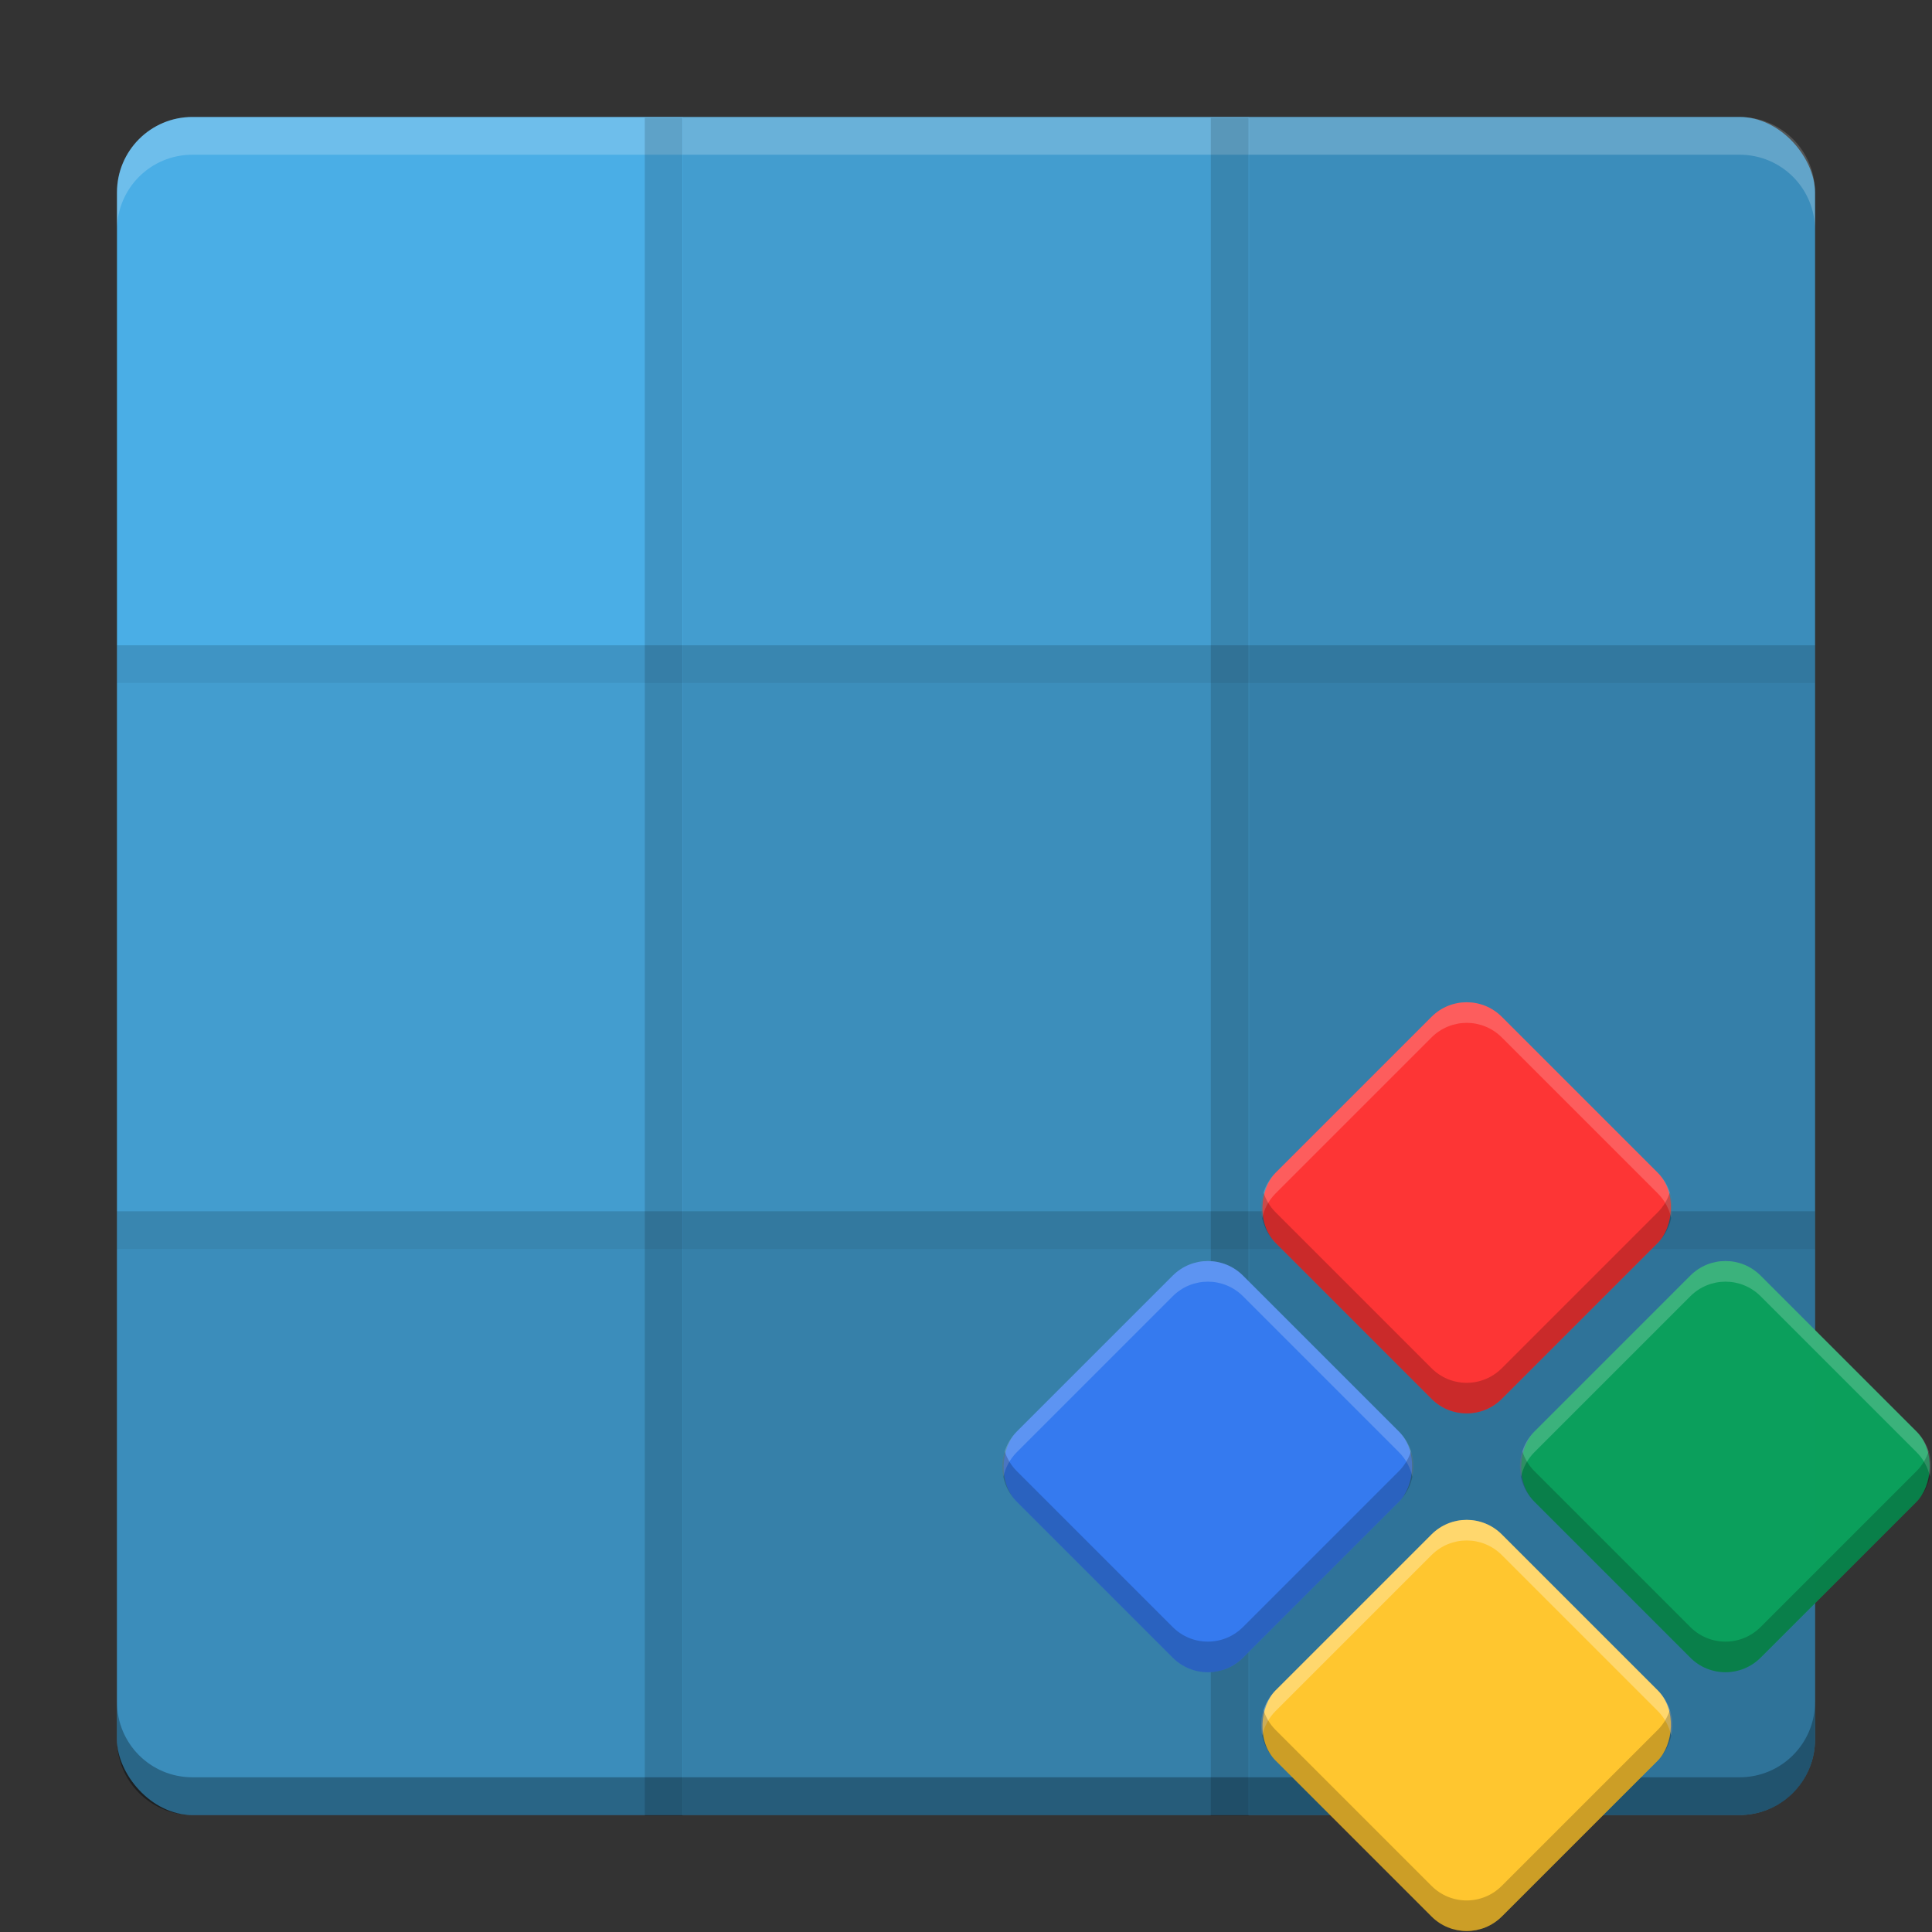
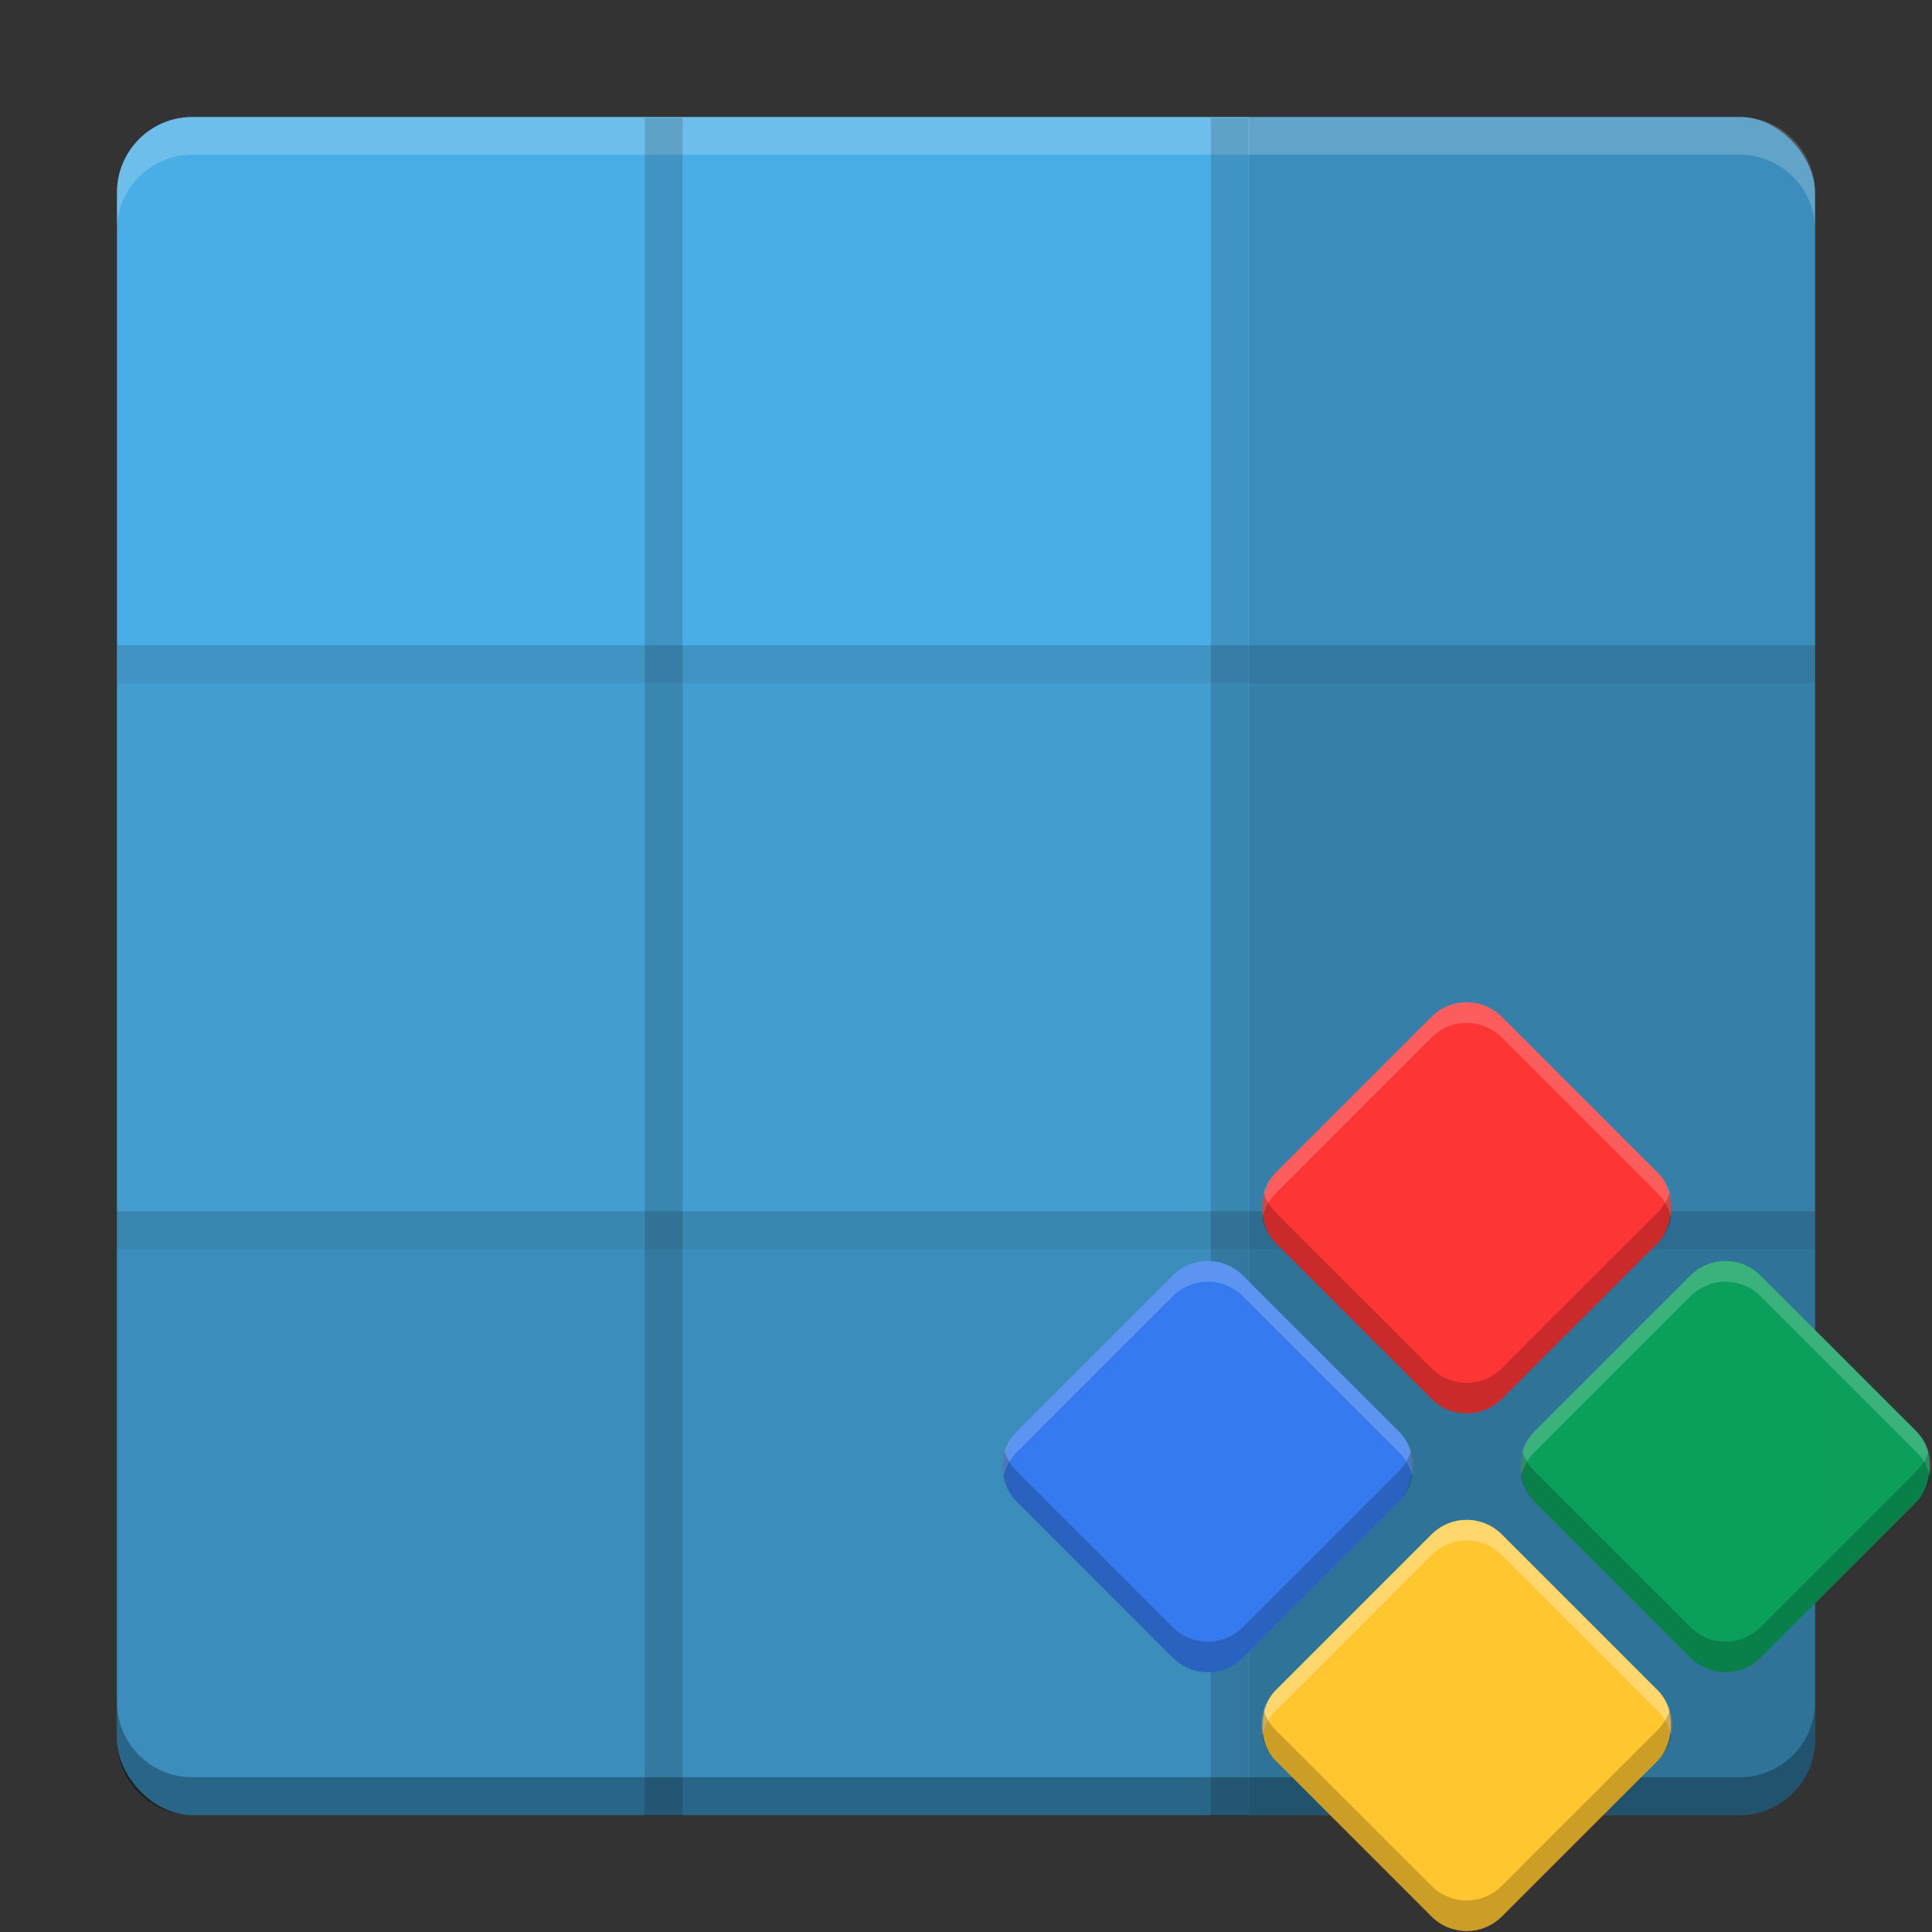
<svg xmlns="http://www.w3.org/2000/svg" width="512" height="512" version="1.1" viewBox="0 0 384 384">
  <rect x="0" y="0" width="384" height="384" fill="#333333" stroke="none" />
  <rect x="23.25" y="23.25" width="337.5" height="337.5" rx="15" ry="15" fill="#4aaee6" style="paint-order:fill markers stroke" />
-   <path d="m135.75 23.25h112.5v337.5h-112.5z" opacity=".1" style="paint-order:fill markers stroke" />
  <path d="m345.75 23.25c8.31 0 15 6.69 15 15v307.5c0 8.31-6.69 15-15 15h-97.5v-337.5z" fill="#000b11" opacity=".2" style="paint-order:fill markers stroke" />
  <path d="m360.75 135.75v112.5h-337.5v-112.5z" opacity=".1" style="paint-order:fill markers stroke" />
  <path d="m360.75 345.75c0 8.31-6.69 15-15 15h-307.5c-8.31 0-15-6.69-15-15v-97.5h337.5z" fill="#000b11" opacity=".2" style="paint-order:fill markers stroke" />
  <path d="m38.25 23.25c-8.31 0-15 6.69-15 15v7.5c0-8.31 6.69-15 15-15h307.5c8.31 0 15 6.69 15 15v-7.5c0-8.31-6.69-15-15-15z" fill="#fff" opacity=".2" style="paint-order:fill markers stroke" />
  <path d="m23.25 338.25v7.5c0 8.31 6.69 15 15 15h307.5c8.31 0 15-6.69 15-15v-7.5c0 8.31-6.69 15-15 15h-307.5c-8.31 0-15-6.69-15-15z" fill="#00080d" opacity=".3" style="paint-order:fill markers stroke" />
  <path d="m23.25 128.25v7.5h337.5v-7.5z" opacity=".15" style="paint-order:fill markers stroke" />
  <path d="m23.25 240.75v7.5h337.5v-7.5z" opacity=".15" style="paint-order:fill markers stroke" />
  <path d="m248.16 23.427h-7.5v337.5h7.5z" opacity=".15" style="paint-order:fill markers stroke" />
  <path d="m135.66 23.427h-7.5v337.5h7.5z" opacity=".15" style="paint-order:fill markers stroke" />
  <g transform="matrix(.547 0 0 .547 186.49 186.48)">
    <rect transform="rotate(45)" x="279.92" y="-124.6" width="116.22" height="116.22" rx="18.071" ry="18.071" fill="#0ba05c" fill-opacity=".996" stroke-width="1.11" />
    <rect transform="rotate(45)" x="146.93" y="-124.6" width="116.22" height="116.22" rx="18.071" ry="18.071" fill="#fd3535" stroke-width="1.11" />
    <rect transform="rotate(45)" x="279.92" y="8.393" width="116.22" height="116.22" rx="18.071" ry="18.071" fill="#ffc62f" stroke-width="1.11" />
    <rect transform="rotate(45)" x="146.93" y="8.393" width="116.22" height="116.22" rx="18.071" ry="18.071" fill="#357aef" stroke-width="1.11" />
    <path transform="scale(.75)" d="m256 281.77c-6.159 0-12.32 2.362-17.039 7.082l-75.492 75.492c-5.993 5.993-8.151 14.302-6.531 21.988 0.942-4.383 3.116-8.559 6.535-11.979l75.492-75.492c4.719-4.719 10.878-7.08 17.037-7.08 6.159 0 12.32 2.361 17.039 7.08l75.492 75.492c3.415 3.415 5.587 7.585 6.531 11.963 1.614-7.683-0.544-15.985-6.533-21.973l-75.494-75.492c-4.719-4.72-10.878-7.082-17.037-7.082z" fill="#fff" fill-opacity=".996" opacity=".3" />
    <path transform="scale(.75)" d="m381.38 156.38c-6.159 0-12.318 2.359-17.037 7.078l-75.494 75.492c-5.995 5.995-8.152 14.307-6.529 21.996 0.941-4.386 3.116-8.565 6.537-11.986l75.492-75.492c4.72-4.719 10.88-7.08 17.039-7.08 6.159 0 12.318 2.361 17.037 7.08l75.492 75.492c3.411 3.411 5.584 7.577 6.529 11.949 1.608-7.679-0.552-15.974-6.537-21.959l-75.494-75.492c-4.72-4.72-10.876-7.078-17.035-7.078z" fill="#fff" fill-opacity=".996" opacity=".2" />
    <path transform="scale(.75)" d="m130.61 156.38c-6.159 0-12.318 2.359-17.037 7.078l-75.492 75.492c-5.991 5.991-8.149 14.297-6.531 21.982 0.943-4.38 3.116-8.554 6.533-11.971l75.492-75.492c4.719-4.719 10.878-7.08 17.037-7.08 6.159 0 12.32 2.361 17.039 7.08l75.492 75.492c3.416 3.416 5.59 7.587 6.533 11.965 1.615-7.684-0.545-15.988-6.535-21.977l-75.494-75.492c-4.719-4.72-10.878-7.078-17.037-7.078z" fill="#fff" fill-opacity=".996" opacity=".2" />
    <path transform="scale(.75)" d="m256 30.996c-6.159 0-12.32 2.361-17.039 7.08l-75.492 75.492c-5.994 5.994-8.154 14.304-6.531 21.992 0.941-4.385 3.116-8.564 6.537-11.984l75.492-75.492c4.719-4.719 10.88-7.08 17.039-7.08 6.159 0 12.318 2.361 17.037 7.08l75.492 75.492c3.414 3.414 5.587 7.583 6.531 11.959 1.612-7.682-0.547-15.98-6.535-21.967l-75.494-75.492c-4.719-4.72-10.878-7.08-17.037-7.08z" fill="#fff" fill-opacity=".996" opacity=".2" />
    <path d="m118.18 92.396c-2.026 6.247-0.564 13.36 4.416 18.339l56.62 56.62c7.079 7.079 18.478 7.079 25.557 0l56.62-56.62c4.98-4.98 6.44-12.092 4.414-18.339-0.854 2.634-2.314 5.118-4.414 7.218l-56.62 56.62c-7.079 7.079-18.478 7.079-25.557 0l-56.62-56.62c-2.1-2.1-3.562-4.584-4.416-7.218zm-94.042 94.044c-2.025 6.247-0.563 13.36 4.416 18.339l56.618 56.62c7.079 7.079 18.478 7.079 25.557 0l56.62-56.62c4.979-4.979 6.439-12.092 4.414-18.339-0.854 2.634-2.314 5.118-4.414 7.218l-56.62 56.62c-7.079 7.079-18.478 7.079-25.557 0l-56.618-56.62c-2.1-2.099-3.562-4.584-4.416-7.218zm188.08 0c-2.025 6.247-0.565 13.36 4.414 18.339l56.62 56.62c7.079 7.079 18.476 7.079 25.555 0l56.62-56.62c4.979-4.979 6.441-12.092 4.416-18.339-0.854 2.634-2.316 5.118-4.416 7.218l-56.62 56.62c-7.079 7.079-18.476 7.079-25.555 0l-56.62-56.62c-2.1-2.099-3.56-4.584-4.414-7.218zm-94.044 94.044c-2.025 6.247-0.565 13.358 4.414 18.337l56.62 56.62c7.079 7.079 18.478 7.079 25.557 0l56.62-56.62c4.979-4.979 6.441-12.09 4.416-18.337-0.854 2.634-2.316 5.116-4.416 7.216l-56.62 56.62c-7.079 7.079-18.478 7.079-25.557 0l-56.62-56.62c-2.099-2.099-3.56-4.582-4.414-7.216z" opacity=".2" stroke-width="1.112" />
  </g>
</svg>